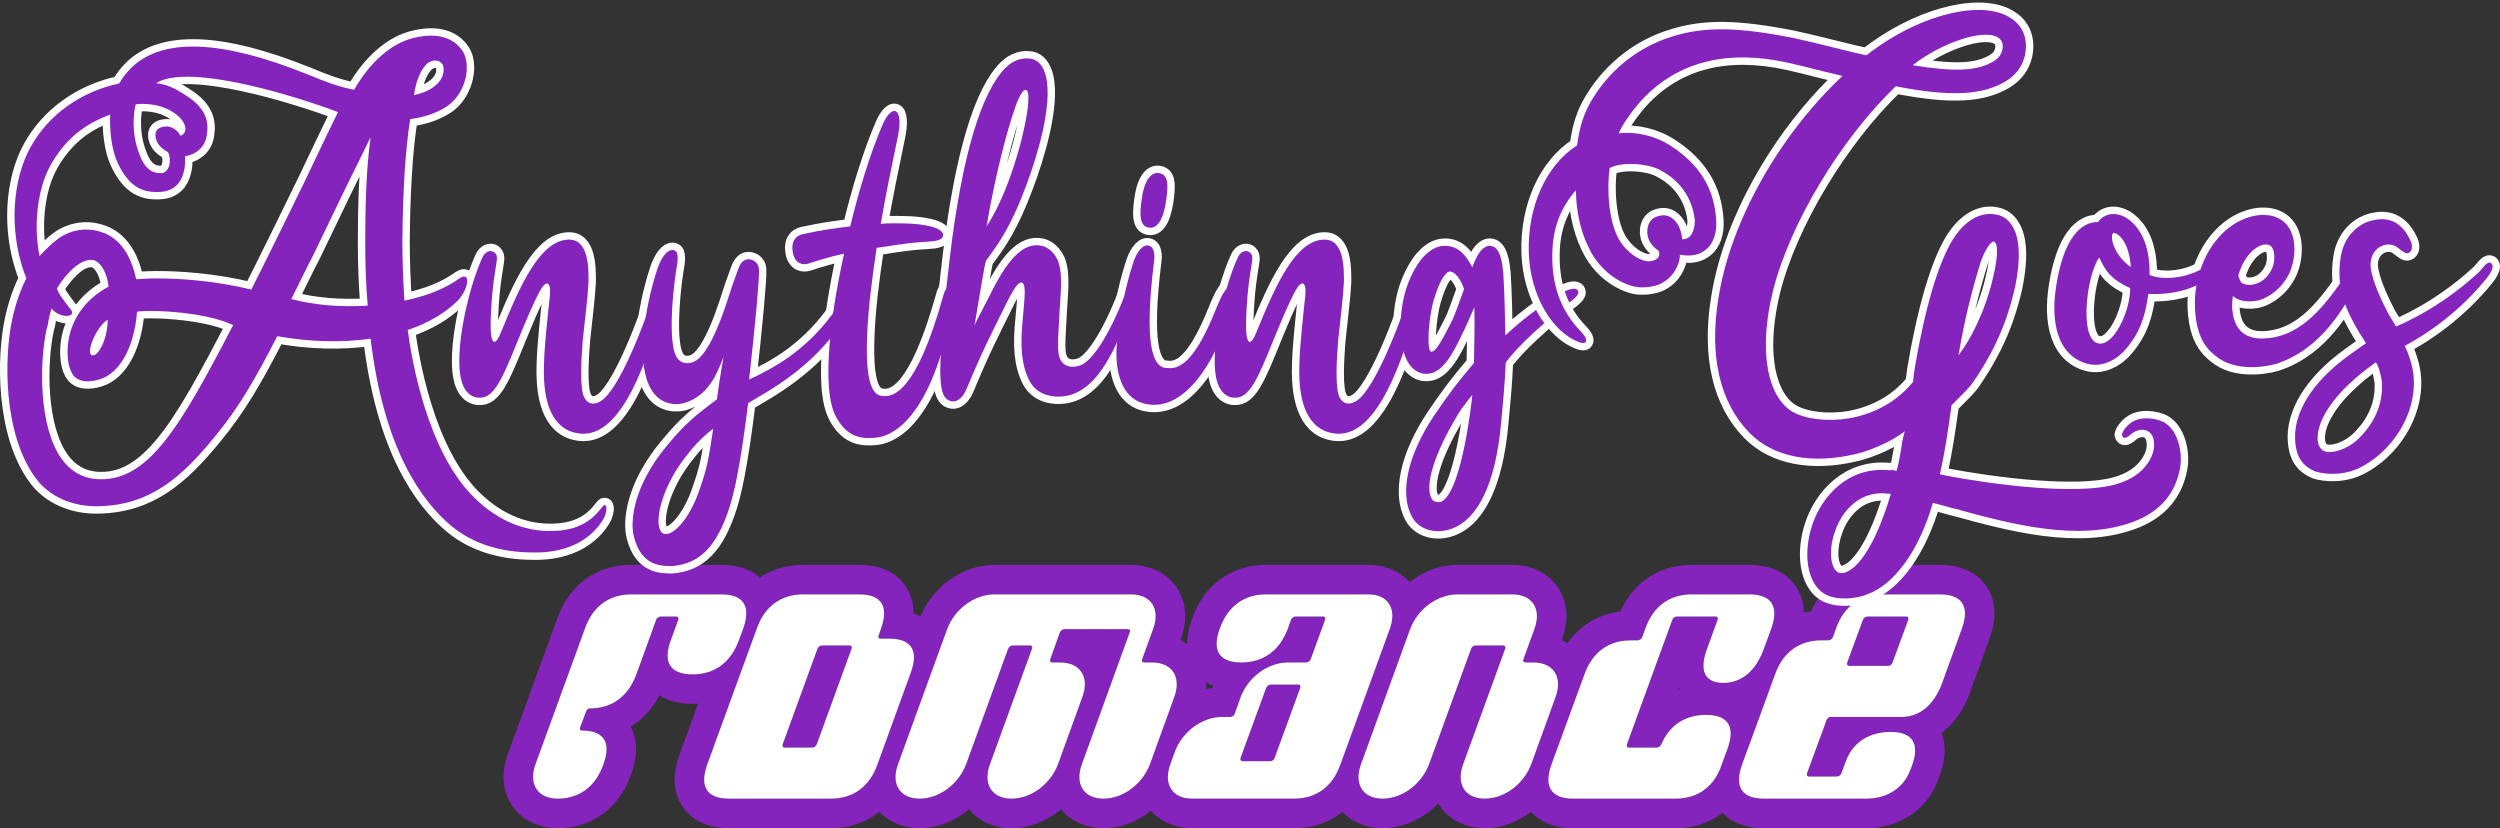
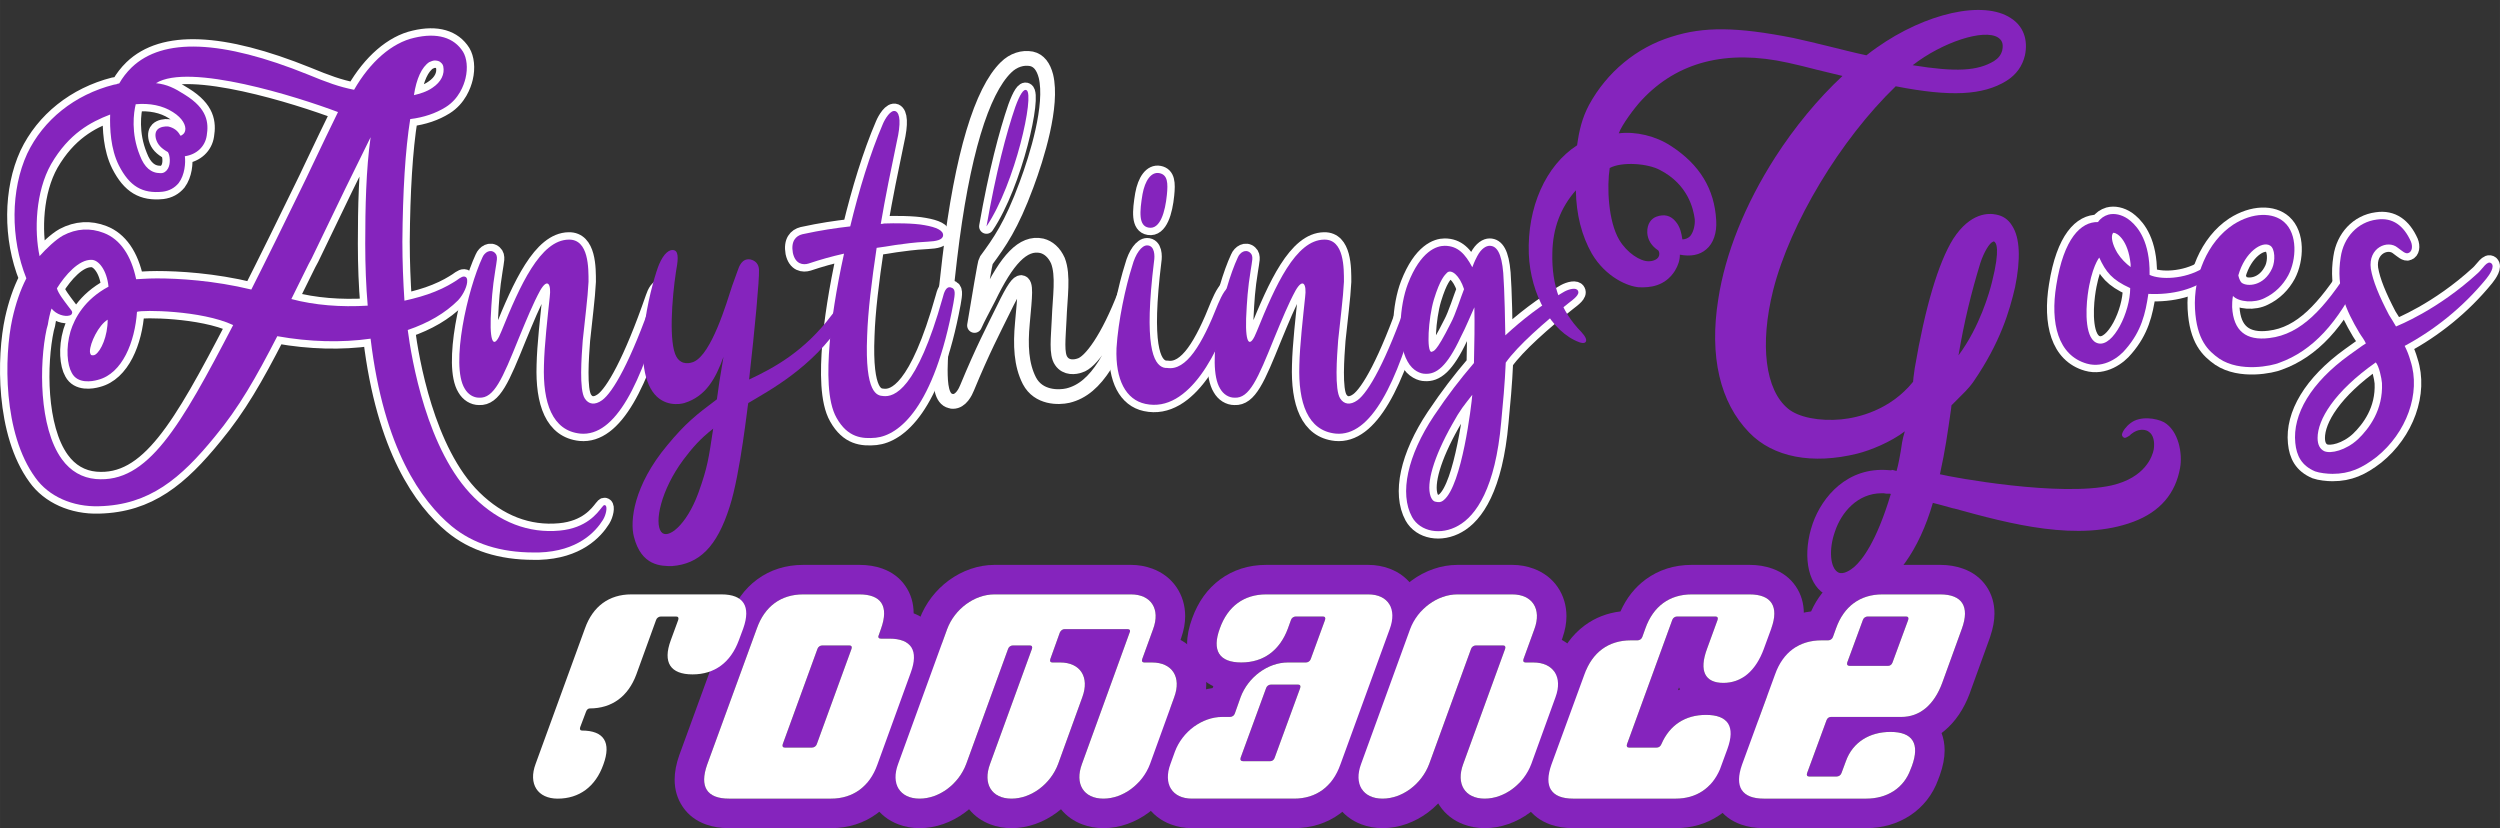
<svg xmlns="http://www.w3.org/2000/svg" viewBox="0 0 7066.82 2340.96" style="shape-rendering:geometricPrecision; text-rendering:geometricPrecision; image-rendering:optimizeQuality; fill-rule:evenodd; clip-rule:evenodd" version="1.1" height="2.339in" width="7.061in" xml:space="preserve">
  <rect x="0" y="0" width="7066.82" height="2340.96" fill="#333333" stroke="none" />
  <defs>
    <style type="text/css">
   
    .str0 {stroke:white;stroke-width:41.7;stroke-linejoin:round;stroke-miterlimit:2.613}
    .fil2 {fill:none;fill-rule:nonzero}
    .fil0 {fill:#8524BD}
    .fil3 {fill:#8524BD;fill-rule:nonzero}
    .fil1 {fill:white;fill-rule:nonzero}
   
  </style>
  </defs>
  <g id="Layer_x0020_1">
    <g id="_2225782764240">
      <g>
-         <path d="M1576.51 2257.56c60.63,0 106.81,-33.68 128.95,-96.23 23.09,-62.55 1.93,-96.23 -60.63,-96.23 -4.81,0 -6.73,-3.85 -4.81,-9.62l16.36 -43.3c1.93,-5.77 5.77,-9.62 10.59,-9.62 62.55,0 108.74,-33.68 131.83,-96.23l55.81 -153.96c1.92,-5.78 7.7,-9.63 13.47,-9.63l43.3 0c5.77,0 7.7,3.85 5.77,9.63l-21.17 57.74c-23.09,62.55 -0.96,96.23 61.59,96.23 62.55,0 107.78,-33.68 130.87,-96.23l12.51 -33.68c22.13,-62.55 0.96,-96.23 -61.59,-96.23l-255.01 0c-62.55,0 -108.74,33.68 -130.87,96.23l-139.53 382.99c-21.17,56.78 5.77,98.15 62.55,98.15zm129.04 41.92c-36.61,27.32 -80.29,41.49 -129.04,41.49 -21.46,0 -41.82,-3.76 -60.6,-10.76 -29.06,-10.83 -52.15,-28.9 -68.27,-52.78 -15.85,-23.46 -24.27,-51.14 -24.27,-81.59 0,-19.07 3.64,-39.66 11.23,-61.26 0.37,-1.17 0.76,-2.34 1.18,-3.51l138.3 -379.61c0.29,-0.91 0.59,-1.82 0.91,-2.73 16.75,-47.34 43.78,-84.65 79.5,-110.92 36.74,-27.01 80.57,-41.02 129.89,-41.02l255.01 0c23.75,0 45.26,3.45 64.43,10.23 28.02,9.92 49.97,26.45 65.72,49.35 15.54,22.61 23.36,48.56 23.36,77.62 0,21.38 -4.45,44.82 -13.4,70.12l-0.17 -0.06c-0.16,0.45 -0.32,0.91 -0.49,1.36l-10.53 28.35c-0.5,1.67 -1.04,3.34 -1.65,5 -17.34,46.98 -44.27,84.02 -79.79,110.13 -36.57,26.89 -80.01,40.83 -129.27,40.83 -24.69,0 -46.94,-3.69 -66.58,-10.93 -9.88,-3.64 -18.99,-8.12 -27.33,-13.4 -16.81,32.69 -39.39,59.38 -67.1,79.61 -4.53,3.31 -9.16,6.41 -13.89,9.33 10.16,19.17 15.28,40.45 15.28,63.71 0,22.01 -4.75,46.07 -14.3,71.96l-0.02 -0.01c-16.73,46.78 -43.4,83.61 -78.08,109.49z" class="fil0" />
-       </g>
+         </g>
      <g>
        <path d="M2060.54 2257.56l288.69 0c61.59,0 108.74,-33.68 130.87,-96.23l94.3 -259.82c23.09,-62.55 1.92,-96.23 -60.63,-96.23l-24.06 0c-5.77,0 -8.66,-3.85 -5.77,-9.63l6.73 -19.24c22.13,-62.55 0.96,-96.23 -61.59,-96.23l-158.78 0c-62.55,0 -108.74,33.68 -130.87,96.23l-140.49 384.92c-22.13,62.55 -0.97,96.23 61.59,96.23zm152.04 -153.97l98.15 -269.44c1.93,-5.77 7.7,-9.62 13.47,-9.62l76.99 0c5.77,0 7.7,3.85 5.77,9.62l-98.15 269.44c-1.93,5.77 -7.7,9.62 -13.47,9.62l-76.99 0c-5.77,0 -7.7,-3.85 -5.77,-9.62zm136.65 237.37l-288.69 0c-23.76,0 -45.27,-3.45 -64.44,-10.23 -28.02,-9.92 -49.97,-26.44 -65.72,-49.35 -15.54,-22.6 -23.36,-48.55 -23.36,-77.62 0,-21.4 4.45,-44.83 13.4,-70.12l0.09 0.03c0.08,-0.23 0.15,-0.45 0.24,-0.68l139.27 -381.58c0.28,-0.9 0.58,-1.8 0.89,-2.69 16.75,-47.34 43.78,-84.65 79.5,-110.92 36.74,-27.01 80.57,-41.02 129.89,-41.02l158.78 0c23.75,0 45.26,3.45 64.43,10.23 28.02,9.92 49.97,26.45 65.72,49.35 15.49,22.54 23.31,48.4 23.36,77.36 25.99,10.12 46.55,26.33 61.56,48.42 15.11,22.27 22.74,47.69 22.74,76.08 0,22.01 -4.75,46.07 -14.3,71.96l-0.11 -0.04 -92.94 256.06c-0.3,0.94 -0.6,1.88 -0.93,2.82 -16.73,47.28 -43.98,84.53 -79.61,110.73 -36.9,27.13 -80.9,41.21 -129.79,41.21z" class="fil0" id="_1" />
      </g>
      <g>
        <path d="M2599.43 2257.56c55.81,0 110.66,-41.38 131.83,-98.15l118.36 -325.26c1.93,-5.77 7.7,-9.62 13.47,-9.62l48.12 0c5.78,0 7.7,3.85 5.78,9.62l-118.36 325.26c-21.17,56.78 4.81,98.15 60.62,98.15 55.81,0 110.67,-41.38 131.83,-98.15l68.32 -188.61c21.17,-56.78 -5.78,-98.15 -62.55,-98.15l-22.13 0c-5.78,0 -7.7,-3.85 -5.78,-9.62l26.94 -75.06c2.89,-5.78 7.7,-9.63 13.47,-9.63l178.03 0c5.77,0 8.66,3.85 5.77,9.63l-134.72 371.44c-21.17,56.78 4.81,98.15 60.62,98.15 55.81,0 110.66,-41.38 131.83,-98.15l68.32 -188.61c21.17,-56.78 -5.78,-98.15 -62.55,-98.15l-22.13 0c-5.77,0 -7.7,-3.85 -5.77,-9.62l30.79 -84.69c21.17,-56.77 -5.77,-98.15 -62.55,-98.15l-385.88 0c-56.78,0 -112.59,41.38 -133.76,98.15l-138.57 381.07c-21.17,56.78 4.81,98.15 60.63,98.15zm128.2 39.17c-37.29,27.77 -82.19,44.23 -128.2,44.23 -21.06,0 -41.07,-3.69 -59.55,-10.59 -28.81,-10.74 -51.72,-28.84 -67.75,-52.87 -15.73,-23.55 -24.06,-51.04 -24.06,-81.02 0,-19.25 3.68,-40.09 11.38,-61.96 0.37,-1.16 0.75,-2.31 1.17,-3.46l138.57 -381.07 0.08 0.03c0.08,-0.23 0.16,-0.46 0.24,-0.69 16.44,-44.09 46.07,-81.97 82.38,-108.62 37.6,-27.59 82.89,-43.94 129.25,-43.94l385.88 0c21.45,0 41.82,3.76 60.6,10.76 29.06,10.84 52.15,28.91 68.27,52.78 15.85,23.47 24.27,51.14 24.27,81.59 0,19.07 -3.64,39.67 -11.23,61.26 -0.37,1.17 -0.76,2.34 -1.18,3.5l-0.81 2.23c19.96,10.82 36.31,25.66 48.61,43.87 15.85,23.46 24.27,51.13 24.27,81.6 0,19.07 -3.63,39.66 -11.23,61.26 -0.37,1.17 -0.76,2.34 -1.18,3.5l-68.32 188.61 -0.08 -0.03c-0.08,0.23 -0.16,0.46 -0.24,0.69 -16.34,43.83 -45.62,81.62 -81.5,108.33 -37.29,27.77 -82.19,44.23 -128.2,44.23 -21.06,0 -41.07,-3.69 -59.55,-10.59 -24.67,-9.2 -45.02,-23.8 -60.42,-42.9 -3.79,3.22 -7.68,6.3 -11.64,9.26 -37.29,27.77 -82.19,44.23 -128.2,44.23 -21.06,0 -41.07,-3.69 -59.55,-10.59 -24.67,-9.2 -45.02,-23.8 -60.42,-42.9 -3.79,3.22 -7.68,6.3 -11.64,9.25z" class="fil0" id="_2" />
      </g>
      <g>
        <path d="M3788.82 2161.33l139.53 -382.99c21.17,-56.77 -3.85,-98.15 -60.62,-98.15l-288.69 0c-62.55,0 -108.74,33.68 -130.87,96.23 -23.09,62.55 -1.92,96.23 60.63,96.23 62.55,0 108.74,-33.68 131.83,-96.23l8.66 -24.06c1.92,-5.78 7.7,-9.63 13.47,-9.63l76.99 0c5.77,0 7.7,3.85 5.77,9.63l-40.42 110.66c-1.93,5.77 -7.7,9.62 -13.47,9.62l-51 0c-56.78,0 -112.59,41.38 -133.76,98.15l-16.36 46.19c-1.92,5.78 -7.7,9.63 -13.47,9.63l-22.13 0c-56.78,0 -112.59,41.38 -133.76,98.15l-12.51 34.64c-21.17,56.78 4.81,98.15 60.63,98.15l288.69 0c62.55,0 108.74,-33.68 130.87,-96.23zm-281.95 -19.24l72.17 -197.27c1.93,-5.77 7.7,-9.62 13.47,-9.62l76.99 0c5.77,0 7.7,3.85 5.77,9.62l-72.17 197.27c-1.93,5.77 -6.74,9.62 -12.51,9.62l-76.99 0c-5.77,0 -8.66,-3.85 -6.73,-9.62zm499.67 -335.41l-138.3 379.61c-0.29,0.91 -0.59,1.82 -0.91,2.73 -16.75,47.34 -43.78,84.65 -79.5,110.92 -36.74,27.01 -80.57,41.02 -129.89,41.02l-288.69 0c-21.06,0 -41.07,-3.69 -59.55,-10.59 -28.81,-10.74 -51.72,-28.84 -67.75,-52.87 -15.73,-23.55 -24.06,-51.04 -24.06,-81.02 0,-20.45 4.16,-42.71 12.88,-66.08l0.02 0.01 11.56 -32.01c0.3,-0.88 0.6,-1.77 0.93,-2.64 16.44,-44.09 46.06,-81.97 82.38,-108.62 30.17,-22.14 65.32,-37.05 101.99,-42.07l0.7 -1.97 0.17 0.06c0.16,-0.45 0.32,-0.91 0.49,-1.36 0.25,-0.67 0.5,-1.34 0.76,-2.02 -21.24,-10.18 -38.39,-24.89 -51.36,-44 -15.12,-22.25 -22.74,-47.68 -22.74,-76.08 0,-22.01 4.74,-46.06 14.3,-71.96l0.02 0.01c16.78,-46.88 43.67,-83.86 79.16,-109.95 36.74,-27.01 80.57,-41.02 129.89,-41.02l288.69 0c21.32,0 41.49,3.71 60.07,10.64 28.96,10.8 51.84,28.95 67.85,53.02 15.45,23.25 23.57,50.49 23.57,80.32 0,19.4 -3.75,40.42 -11.51,62.46 -0.36,1.15 -0.74,2.31 -1.16,3.45z" class="fil0" id="_3" />
      </g>
      <g>
        <path d="M3908.14 2257.56c55.81,0 110.66,-41.38 131.83,-98.15l118.36 -325.26c1.93,-5.77 7.7,-9.62 13.47,-9.62l76.99 0c5.77,0 7.7,3.85 5.77,9.62l-118.36 325.26c-21.17,56.78 4.81,98.15 60.63,98.15 55.81,0 110.66,-41.38 131.83,-98.15l68.32 -188.61c21.17,-56.78 -5.77,-98.15 -62.55,-98.15l-22.13 0c-5.77,0 -7.7,-3.85 -5.77,-9.62l30.79 -84.69c21.17,-56.77 -5.77,-98.15 -62.55,-98.15l-154.93 0c-56.78,0 -112.59,41.38 -133.76,98.15l-138.57 381.07c-21.17,56.78 4.81,98.15 60.63,98.15zm128.2 39.17c-37.29,27.77 -82.19,44.23 -128.2,44.23 -21.06,0 -41.07,-3.69 -59.55,-10.59 -28.81,-10.74 -51.71,-28.84 -67.75,-52.87 -15.73,-23.55 -24.06,-51.04 -24.06,-81.02 0,-19.25 3.68,-40.09 11.38,-61.96 0.37,-1.16 0.75,-2.31 1.17,-3.46l138.57 -381.07 0.08 0.03c0.08,-0.23 0.16,-0.46 0.24,-0.69 16.44,-44.09 46.07,-81.97 82.38,-108.62 37.6,-27.59 82.89,-43.94 129.25,-43.94l154.93 0c21.46,0 41.82,3.76 60.6,10.76 29.06,10.84 52.15,28.91 68.27,52.78 15.85,23.47 24.27,51.14 24.27,81.59 0,19.07 -3.64,39.67 -11.23,61.26 -0.37,1.17 -0.76,2.34 -1.18,3.5l-0.81 2.23c19.96,10.82 36.31,25.66 48.61,43.87 15.85,23.46 24.27,51.14 24.27,81.59 0,19.07 -3.64,39.67 -11.23,61.26 -0.37,1.17 -0.76,2.34 -1.18,3.5l-68.32 188.61 -0.08 -0.03c-0.08,0.23 -0.16,0.46 -0.24,0.69 -16.34,43.83 -45.62,81.62 -81.5,108.33 -37.29,27.77 -82.19,44.23 -128.2,44.23 -21.06,0 -41.07,-3.69 -59.55,-10.59 -28.81,-10.74 -51.71,-28.84 -67.75,-52.87 -1.41,-2.11 -2.76,-4.25 -4.05,-6.43 -9.07,9.39 -18.83,17.97 -29.13,25.65z" class="fil0" id="_4" />
      </g>
      <g>
        <path d="M5085.27 1805.08l-21.17 57.74c-16.7,45.23 -40.75,81.17 -71.37,106.9l-0.16 -0.19c-12.76,10.7 -26.32,19.51 -40.64,26.37 0.26,0.38 0.53,0.76 0.79,1.15 15.1,22.1 22.72,47.58 22.72,76.31 0,20.43 -4.2,42.96 -12.68,67.47 -0.49,1.64 -1.02,3.27 -1.62,4.91l-21.17 57.74 -0.07 -0.02c-0.48,1.32 -1,2.63 -1.56,3.93 -18.14,42.32 -45.34,75.35 -80.02,98.29 -35.15,23.26 -76.23,35.29 -121.65,35.29l-289.65 0c-23.76,0 -45.26,-3.45 -64.44,-10.23 -28.02,-9.91 -49.97,-26.44 -65.72,-49.35 -15.54,-22.6 -23.36,-48.55 -23.36,-77.62 0,-21.4 4.45,-44.83 13.4,-70.12l0.09 0.03c0.08,-0.23 0.15,-0.45 0.24,-0.68l92.14 -251.73c0.28,-0.87 0.57,-1.75 0.87,-2.63 16.75,-47.35 43.78,-84.65 79.5,-110.92 29.36,-21.59 63.25,-34.87 100.85,-39.34 16.83,-37.79 40.96,-68.19 71.4,-90.58 36.74,-27.01 80.57,-41.02 129.89,-41.02l163.59 0c23.48,0 45.1,3.61 64.69,10.65 28.24,10.15 50.2,26.81 65.76,49.58 15.34,22.45 23.05,48.35 23.05,77.38 0,19.25 -3.8,40.45 -11.43,63.39 -0.65,2.44 -1.41,4.88 -2.3,7.3zm-99.36 29.07l21.17 -57.74c22.13,-61.59 0.97,-96.23 -61.58,-96.23l-163.59 0c-62.55,0 -108.74,33.68 -130.87,96.23l-8.66 24.06c-1.93,5.78 -7.7,9.63 -13.47,9.63l-19.25 0c-62.55,0 -108.74,33.68 -130.87,96.23l-93.34 255.01c-22.13,62.55 -0.97,96.23 61.59,96.23l289.65 0c57.74,0 102,-28.87 125.1,-82.76l21.17 -57.74c23.1,-63.51 1.93,-96.23 -60.62,-96.23 -58.7,0 -102.97,28.87 -126.06,82.76 -2.89,6.74 -7.7,9.62 -13.47,9.62l-77.95 0c-5.77,0 -7.7,-3.85 -5.77,-9.62l127.99 -351.23c1.92,-5.78 7.7,-9.63 13.47,-9.63l108.74 0c5.77,0 7.7,3.85 5.77,9.63l-29.83 81.79c-23.09,62.55 -5.77,96.23 46.19,96.23 51.96,0 91.42,-33.68 114.51,-96.23zm-242.73 116.88c1.95,-0.72 3.92,-1.41 5.91,-2.07 -1.08,-1.88 -2.1,-3.78 -3.08,-5.7l-2.83 7.77z" class="fil0" id="_5" />
      </g>
      <g>
        <path d="M4985.91 2257.56l289.65 0c57.74,0 105.85,-28.87 125.1,-82.76l3.85 -9.62c23.1,-63.51 1.93,-96.23 -60.62,-96.23 -58.7,0 -106.82,28.87 -126.06,82.76l-12.51 33.68c-1.92,5.77 -7.7,9.62 -13.47,9.62l-77.94 0c-5.78,0 -7.7,-3.85 -5.78,-9.62l54.85 -149.16c1.92,-5.77 6.73,-9.62 12.51,-9.62l199.19 0c51.96,0 92.38,-33.68 115.47,-96.23l55.81 -153.97c22.13,-61.59 0.97,-96.23 -61.58,-96.23l-163.59 0c-62.55,0 -108.74,33.68 -130.87,96.23l-8.66 24.06c-1.93,5.78 -7.7,9.63 -13.47,9.63l-19.25 0c-62.55,0 -108.74,33.68 -130.87,96.23l-93.34 255.01c-22.13,62.55 -0.97,96.23 61.59,96.23zm235.76 -384.92l44.27 -120.29c1.92,-5.78 7.7,-9.63 13.47,-9.63l108.74 0c5.77,0 7.7,3.85 5.77,9.63l-44.27 120.29c-1.92,5.77 -6.74,9.62 -12.51,9.62l-108.74 0c-5.78,0 -8.66,-3.85 -6.74,-9.62zm53.89 468.32l-289.65 0c-23.76,0 -45.26,-3.45 -64.44,-10.23 -28.02,-9.91 -49.97,-26.44 -65.72,-49.35 -15.54,-22.6 -23.36,-48.55 -23.36,-77.62 0,-21.4 4.45,-44.83 13.4,-70.12l0.09 0.03c0.08,-0.23 0.15,-0.45 0.24,-0.68l92.14 -251.73c0.28,-0.87 0.57,-1.75 0.87,-2.63 16.75,-47.35 43.78,-84.65 79.5,-110.92 29.36,-21.59 63.25,-34.87 100.85,-39.34 16.83,-37.79 40.96,-68.19 71.4,-90.58 36.74,-27.01 80.57,-41.02 129.89,-41.02l163.59 0c23.48,0 45.1,3.61 64.69,10.65 28.24,10.15 50.2,26.81 65.76,49.58 15.34,22.45 23.05,48.35 23.05,77.38 0,19.84 -4.03,41.73 -12.14,65.48 -0.48,1.63 -1.01,3.26 -1.6,4.88l-54.35 149.93c-0.45,1.46 -0.93,2.91 -1.46,4.36 -16.62,45.02 -41.01,80.93 -72,106.76 -2.62,2.19 -5.28,4.29 -7.98,6.32 5.74,15.2 8.63,31.65 8.63,49.34 0,21.23 -4.54,44.71 -13.69,70.35 -0.49,1.44 -1.02,2.88 -1.59,4.31l-1.78 4.46c-0.24,0.74 -0.49,1.49 -0.76,2.23 -15.73,44.05 -43.54,78.39 -79.5,102.18 -35.82,23.7 -78.53,35.97 -124.12,35.97z" class="fil0" id="_6" />
      </g>
      <path d="M1576.51 2257.56c60.63,0 106.81,-33.68 128.95,-96.23 23.09,-62.55 1.93,-96.23 -60.63,-96.23 -4.81,0 -6.73,-3.85 -4.81,-9.62l16.36 -43.3c1.93,-5.77 5.77,-9.62 10.59,-9.62 62.55,0 108.74,-33.68 131.83,-96.23l55.81 -153.96c1.92,-5.78 7.7,-9.63 13.47,-9.63l43.3 0c5.77,0 7.7,3.85 5.77,9.63l-21.17 57.74c-23.09,62.55 -0.96,96.23 61.59,96.23 62.55,0 107.78,-33.68 130.87,-96.23l12.51 -33.68c22.13,-62.55 0.96,-96.23 -61.59,-96.23l-255.01 0c-62.55,0 -108.74,33.68 -130.87,96.23l-139.53 382.99c-21.17,56.78 5.77,98.15 62.55,98.15z" class="fil1" id="_7" />
      <path d="M2060.54 2257.56l288.69 0c61.59,0 108.74,-33.68 130.87,-96.23l94.3 -259.82c23.09,-62.55 1.92,-96.23 -60.63,-96.23l-24.06 0c-5.77,0 -8.66,-3.85 -5.77,-9.63l6.73 -19.24c22.13,-62.55 0.96,-96.23 -61.59,-96.23l-158.78 0c-62.55,0 -108.74,33.68 -130.87,96.23l-140.49 384.92c-22.13,62.55 -0.97,96.23 61.59,96.23zm152.04 -153.97l98.15 -269.44c1.93,-5.77 7.7,-9.62 13.47,-9.62l76.99 0c5.77,0 7.7,3.85 5.77,9.62l-98.15 269.44c-1.93,5.77 -7.7,9.62 -13.47,9.62l-76.99 0c-5.77,0 -7.7,-3.85 -5.77,-9.62z" class="fil1" id="_8" />
      <path d="M2599.43 2257.56c55.81,0 110.66,-41.38 131.83,-98.15l118.36 -325.26c1.93,-5.77 7.7,-9.62 13.47,-9.62l48.12 0c5.78,0 7.7,3.85 5.78,9.62l-118.36 325.26c-21.17,56.78 4.81,98.15 60.62,98.15 55.81,0 110.67,-41.38 131.83,-98.15l68.32 -188.61c21.17,-56.78 -5.78,-98.15 -62.55,-98.15l-22.13 0c-5.78,0 -7.7,-3.85 -5.78,-9.62l26.94 -75.06c2.89,-5.78 7.7,-9.63 13.47,-9.63l178.03 0c5.77,0 8.66,3.85 5.77,9.63l-134.72 371.44c-21.17,56.78 4.81,98.15 60.62,98.15 55.81,0 110.66,-41.38 131.83,-98.15l68.32 -188.61c21.17,-56.78 -5.78,-98.15 -62.55,-98.15l-22.13 0c-5.77,0 -7.7,-3.85 -5.77,-9.62l30.79 -84.69c21.17,-56.77 -5.77,-98.15 -62.55,-98.15l-385.88 0c-56.78,0 -112.59,41.38 -133.76,98.15l-138.57 381.07c-21.17,56.78 4.81,98.15 60.63,98.15z" class="fil1" id="_9" />
      <path d="M3788.82 2161.33l139.53 -382.99c21.17,-56.77 -3.85,-98.15 -60.62,-98.15l-288.69 0c-62.55,0 -108.74,33.68 -130.87,96.23 -23.09,62.55 -1.92,96.23 60.63,96.23 62.55,0 108.74,-33.68 131.83,-96.23l8.66 -24.06c1.92,-5.78 7.7,-9.63 13.47,-9.63l76.99 0c5.77,0 7.7,3.85 5.77,9.63l-40.42 110.66c-1.93,5.77 -7.7,9.62 -13.47,9.62l-51 0c-56.78,0 -112.59,41.38 -133.76,98.15l-16.36 46.19c-1.92,5.78 -7.7,9.63 -13.47,9.63l-22.13 0c-56.78,0 -112.59,41.38 -133.76,98.15l-12.51 34.64c-21.17,56.78 4.81,98.15 60.63,98.15l288.69 0c62.55,0 108.74,-33.68 130.87,-96.23zm-281.95 -19.24l72.17 -197.27c1.93,-5.77 7.7,-9.62 13.47,-9.62l76.99 0c5.77,0 7.7,3.85 5.77,9.62l-72.17 197.27c-1.93,5.77 -6.74,9.62 -12.51,9.62l-76.99 0c-5.77,0 -8.66,-3.85 -6.73,-9.62z" class="fil1" id="_10" />
      <path d="M3908.14 2257.56c55.81,0 110.66,-41.38 131.83,-98.15l118.36 -325.26c1.93,-5.77 7.7,-9.62 13.47,-9.62l76.99 0c5.77,0 7.7,3.85 5.77,9.62l-118.36 325.26c-21.17,56.78 4.81,98.15 60.63,98.15 55.81,0 110.66,-41.38 131.83,-98.15l68.32 -188.61c21.17,-56.78 -5.77,-98.15 -62.55,-98.15l-22.13 0c-5.77,0 -7.7,-3.85 -5.77,-9.62l30.79 -84.69c21.17,-56.77 -5.77,-98.15 -62.55,-98.15l-154.93 0c-56.78,0 -112.59,41.38 -133.76,98.15l-138.57 381.07c-21.17,56.78 4.81,98.15 60.63,98.15z" class="fil1" id="_11" />
      <path d="M4985.91 1834.15l21.17 -57.74c22.13,-61.59 0.97,-96.23 -61.58,-96.23l-163.59 0c-62.55,0 -108.74,33.68 -130.87,96.23l-8.66 24.06c-1.93,5.78 -7.7,9.63 -13.47,9.63l-19.25 0c-62.55,0 -108.74,33.68 -130.87,96.23l-93.34 255.01c-22.13,62.55 -0.97,96.23 61.59,96.23l289.65 0c57.74,0 102,-28.87 125.1,-82.76l21.17 -57.74c23.1,-63.51 1.93,-96.23 -60.62,-96.23 -58.7,0 -102.97,28.87 -126.06,82.76 -2.89,6.74 -7.7,9.62 -13.47,9.62l-77.95 0c-5.77,0 -7.7,-3.85 -5.77,-9.62l127.99 -351.23c1.92,-5.78 7.7,-9.63 13.47,-9.63l108.74 0c5.77,0 7.7,3.85 5.77,9.63l-29.83 81.79c-23.09,62.55 -5.77,96.23 46.19,96.23 51.96,0 91.42,-33.68 114.51,-96.23z" class="fil1" id="_12" />
      <path d="M4985.91 2257.56l289.65 0c57.74,0 105.85,-28.87 125.1,-82.76l3.85 -9.62c23.1,-63.51 1.93,-96.23 -60.62,-96.23 -58.7,0 -106.82,28.87 -126.06,82.76l-12.51 33.68c-1.92,5.77 -7.7,9.62 -13.47,9.62l-77.94 0c-5.78,0 -7.7,-3.85 -5.78,-9.62l54.85 -149.16c1.92,-5.77 6.73,-9.62 12.51,-9.62l199.19 0c51.96,0 92.38,-33.68 115.47,-96.23l55.81 -153.97c22.13,-61.59 0.97,-96.23 -61.58,-96.23l-163.59 0c-62.55,0 -108.74,33.68 -130.87,96.23l-8.66 24.06c-1.93,5.78 -7.7,9.63 -13.47,9.63l-19.25 0c-62.55,0 -108.74,33.68 -130.87,96.23l-93.34 255.01c-22.13,62.55 -0.97,96.23 61.59,96.23zm235.76 -384.92l44.27 -120.29c1.92,-5.78 7.7,-9.63 13.47,-9.63l108.74 0c5.77,0 7.7,3.85 5.77,9.63l-44.27 120.29c-1.92,5.77 -6.74,9.62 -12.51,9.62l-108.74 0c-5.78,0 -8.66,-3.85 -6.74,-9.62z" class="fil1" id="_13" />
      <g>
        <g>
          <path d="M1700.93 1434.54c-12.83,16.34 -43.17,58.34 -119.01,65.34 -87.51,8.17 -170.35,-23.33 -241.52,-93.34 -134.18,-131.84 -177.35,-393.59 -187.85,-473.7 58.34,-19.84 106.18,-47.84 142.34,-84.01 16.34,-17.5 26.84,-43.17 25.67,-56 0,-4.67 -1.17,-7 -3.5,-9.33 -7,-4.67 -14,0 -26.84,9.33 -12.83,8.17 -31.5,19.84 -60.67,31.5 -25.67,10.5 -54.84,18.67 -86.34,25.67 -3.5,-53.67 -5.83,-109.67 -5.83,-166.84 1.17,-142.34 8.17,-259.02 22.17,-346.53 38.5,-4.67 72.34,-16.33 100.34,-33.84 37.34,-23.33 51.34,-61.84 56,-81.67 7,-29.17 3.5,-57.17 -7,-74.67 -25.67,-40.84 -73.51,-54.84 -137.68,-39.67 -63.01,14 -124.84,67.67 -170.35,147.01 -42,-8.17 -77.01,-21 -130.68,-43.17 -242.69,-98.01 -409.53,-105.01 -498.21,-19.84 -14,13.61 -25.67,28.78 -35,45.11 -2.33,0 -5.84,1.17 -8.17,2.34 -2.33,0 -4.67,1.17 -7,1.17 -110.84,28.2 -199.52,99.37 -245.02,195.04 -46.67,101.51 -47.84,239.19 -2.34,352.36 -17.5,34.03 -30.33,72.53 -39.67,114.54 -23.33,106.18 -26.84,323.19 65.34,449.2 37.33,52.5 105.01,82.84 179.68,80.51 142.34,-3.5 231.02,-78.18 327.86,-197.18 67.67,-81.67 115.51,-165.68 176.18,-283.52 91.01,16.33 182.01,18.67 263.69,7 37.34,312.69 144.68,459.7 228.69,529.71 60.67,50.17 138.84,74.67 232.18,74.67l15.17 0c109.67,-3.5 159.85,-58.34 180.85,-92.18 9.33,-15.17 12.83,-37.33 7,-40.83 -2.33,-1.17 -4.67,-2.34 -9.33,4.67l-1.17 1.17zm-530.87 -1165.59c7,-46.67 22.17,-79.34 43.17,-93.34 5.83,-2.33 10.5,-4.67 16.33,-4.67 4.67,0 8.17,1.17 11.67,2.33 5.84,3.5 10.5,8.17 11.67,14 4.67,22.17 -5.84,44.34 -30.34,60.67 -16.34,11.67 -37.34,17.5 -52.5,21zm-785.23 520.38c-14,-67.67 -45.5,-113.18 -91.01,-130.68 -38.5,-15.17 -78.17,-12.84 -115.51,7 -21,11.67 -47.84,37.34 -66.5,58.34 -15.17,-71.17 -11.67,-182.01 32.67,-260.19 50.17,-86.34 112.01,-119.01 166.85,-140.01 -1.17,39.67 1.17,96.84 24.5,143.51 30.34,59.5 66.5,80.5 123.67,74.67 18.67,-2.34 33.84,-10.5 45.51,-24.5 17.5,-23.33 19.84,-57.17 17.5,-75.84 32.67,-4.67 57.17,-26.83 61.84,-58.34 5.84,-36.17 2.33,-75.84 -61.84,-115.51 -29.17,-18.67 -50.17,-29.17 -81.67,-32.67 93.34,-58.34 400.2,38.5 514.54,81.67 -18.67,37.33 -46.67,96.84 -74.67,155.18 -9.33,21 -19.84,40.84 -28,58.34 -26.83,56 -116.68,238.02 -142.34,288.19 -106.18,-25.67 -205.35,-31.5 -267.19,-31.5 -29.17,0 -50.17,2.33 -58.34,2.33zm130.68 -408.37c-2.34,2.33 -4.67,2.33 -5.84,2.33 -7,-14 -18.67,-22.17 -33.84,-25.67 -9.33,-1.17 -23.33,1.17 -30.34,8.17 -4.67,4.67 -8.17,12.83 -4.67,26.84 4.67,16.33 15.17,26.83 33.84,37.33 5.83,9.33 8.17,32.67 0,46.67 -4.67,8.16 -11.67,12.83 -19.84,12.83l-1.17 0c-26.84,0 -45.5,-16.34 -58.34,-50.17 -25.67,-63.01 -17.5,-121.34 -11.67,-144.68 39.67,-3.5 75.84,3.5 105.01,22.17 28,17.5 37.34,38.5 35,51.33 -1.17,7 -4.67,10.5 -8.16,12.84zm532.04 7c-12.83,91.01 -15.17,198.35 -15.17,301.02 0,61.84 2.33,120.18 7,175.02 -75.84,4.67 -150.51,-1.17 -215.85,-18.67l49.01 -99.17 8.17 -15.17c36.17,-74.67 67.67,-140.01 95.67,-198.35l71.17 -144.68zm-915.9 542.54l3.5 -12.83c2.33,-15.17 5.84,-31.5 10.5,-45.5 14,17.5 37.34,23.33 50.17,19.83 5.83,-1.17 8.17,-4.67 8.17,-9.33 0,-2.34 -2.34,-5.84 -11.67,-17.5 -10.5,-14 -28,-36.17 -31.5,-50.17 23.33,-37.33 61.84,-81.67 98.01,-80.5 19.84,0 43.17,29.17 47.84,75.84 -67.67,36.17 -95.67,88.67 -107.34,126.01 -14,47.64 -9.33,95.28 3.5,117.65 16.34,31.5 57.17,24.5 73.51,19.84 70.01,-17.5 105.01,-108.32 110.84,-192.32 14,-5.83 182.01,-4.67 271.85,37.34 -149.35,287.02 -241.52,448.04 -388.53,435.2 -38.5,-3.5 -71.17,-22.17 -95.67,-56.01 -65.34,-89.84 -64.17,-269.91 -43.17,-367.53zm172.68 -26.84c0,46.67 -18.67,88.29 -35,98.79 -3.5,2.33 -8.17,2.33 -11.67,1.17 -2.34,-2.33 -3.5,-7 -3.5,-10.5 0,-23.14 24.5,-74.28 50.17,-89.45z" class="fil2 str0" />
        </g>
        <g>
          <path d="M1873.62 811.49c-14,-4.67 -23.34,15.17 -28,29.17 -63.01,182.01 -113.18,268.35 -143.51,290.52 -21,15.17 -38.5,11.67 -49.01,-4.67 -16.34,-24.5 -9.33,-117.84 -5.84,-164.51 5.84,-58.34 14,-117.84 16.34,-165.68 0,-37.33 1.17,-120.18 -56,-119.01 -80.51,1.17 -137.68,129.51 -190.18,259.02 -18.67,47.84 -32.67,40.83 -30.34,-36.17 2.33,-50.17 4.67,-85.17 12.83,-135.35 3.5,-25.67 9.33,-40.83 -1.17,-50.17 -12.83,-11.67 -29.17,-1.17 -35,12.83 -42,89.84 -91.01,304.52 -50.17,371.03 9.33,16.33 24.5,25.67 40.84,25.67 42,2.33 65.34,-52.5 112.01,-168.01 22.17,-53.67 40.83,-99.17 60.67,-135.34 21,-36.17 31.5,-17.5 26.84,18.67 -5.84,56.01 -15.17,136.51 -16.34,192.52 -3.5,106.18 23.33,185.52 102.68,193.69 99.17,9.33 173.85,-141.18 235.69,-374.53 3.5,-14 11.67,-35.01 -2.33,-39.67z" class="fil2 str0" id="_1_0" />
        </g>
        <g>
-           <path d="M2397.49 853.49c-12.83,-7 -28,14 -46.67,37.33 -77.01,102.68 -163.35,149.35 -233.35,182.01 16.34,-144.68 29.17,-282.35 28,-310.36 -1.17,-24.5 -21,-28 -24.5,-29.17 -23.34,-3.5 -31.5,18.67 -36.17,32.67l-15.17 42c-16.34,50.17 -58.34,192.52 -108.51,214.68 -8.17,3.5 -33.84,11.67 -49.01,-14 -22.17,-38.5 -12.83,-165.68 -1.17,-241.52 4.67,-25.67 9.33,-54.84 -4.67,-59.51 -14,-4.67 -30.34,9.33 -43.17,39.67 -15.17,35 -82.84,266.02 -18.67,359.36 30.34,44.34 78.17,36.17 89.84,32.67 60.67,-18.67 88.67,-68.84 110.84,-130.68 -10.5,60.67 -14,85.17 -18.67,120.18 -59.51,44.34 -88.67,67.67 -140.01,129.51 -95.67,114.34 -106.18,214.68 -94.51,259.02 21,82.84 77.01,82.84 107.34,82.84 77.01,-5.84 127.18,-53.67 163.35,-168.01 30.34,-93.34 51.34,-292.86 52.5,-292.86 58.34,-35 180.85,-99.17 264.86,-227.52 8.17,-11.67 36.17,-49 17.5,-58.34zm-423.53 540.21c-33.84,92.18 -87.51,133.01 -105.01,109.67 -19.84,-25.67 -1.17,-117.84 63.01,-204.18 25.67,-33.84 46.67,-58.34 84.01,-87.51 -12.83,84.01 -15.17,107.34 -42,182.01z" class="fil2 str0" id="_2_1" />
-         </g>
+           </g>
        <g>
          <path d="M2688.01 812.65c-14,-4.67 -19.84,15.17 -23.33,29.17 -73.51,261.35 -137.68,281.19 -168.01,277.69 -16.34,-1.17 -52.5,-4.67 -45.5,-170.35 2.33,-70.01 12.83,-155.18 26.83,-248.52 16.34,-2.34 33.84,-4.67 53.67,-8.17 28,-3.5 46.67,-7 91.01,-9.33 23.33,-1.17 42,-4.67 43.17,-17.5 1.17,-14 -18.67,-23.33 -52.5,-29.17 -30.34,-5.84 -86.34,-5.84 -114.34,-4.67 -3.5,1.17 -7,1.17 -9.33,1.17 12.83,-75.84 29.17,-155.18 45.5,-233.35 11.67,-50.17 9.33,-79.34 -3.5,-85.17 -14,-5.83 -30.34,22.17 -36.17,36.17 -36.17,84.01 -67.67,187.85 -92.18,289.36 -40.84,4.67 -81.67,10.5 -135.34,22.17 -18.67,4.67 -32.67,19.84 -26.84,52.5 7,32.67 29.17,35 44.34,30.34 35,-11.67 64.17,-19.84 100.34,-28 -22.17,100.34 -36.17,193.68 -40.84,256.69 -5.84,74.67 -7,161.01 19.84,207.68 31.5,56.01 72.34,59.51 110.84,56.01 65.34,-7 164.51,-84.01 219.35,-380.37 4.67,-26.83 7,-40.84 -7,-44.34z" class="fil2 str0" id="_3_2" />
        </g>
        <g>
          <path d="M3247.07 643.47c32.67,5.84 46.67,-45.5 51.34,-92.17 3.5,-33.84 2.33,-57.17 -21,-61.84 -23.33,-4.67 -40.84,21 -47.84,59.5 -8.17,49.01 -11.67,89.84 17.5,94.51zm234.52 166.85c-14,-3.5 -28,24.5 -38.5,49 -45.51,115.51 -89.84,189.02 -143.51,180.85 -3.5,0 -7,0 -10.5,-1.17 -29.17,-9.33 -56,-63.01 -26.83,-301.02 2.33,-14 2.33,-44.34 -19.84,-44.34 -15.17,0 -32.67,23.33 -42,58.34 -18.67,58.34 -39.67,155.18 -44.34,232.19 -3.5,89.84 26.83,145.85 81.67,157.51 123.68,26.83 211.18,-152.85 247.36,-276.52 5.83,-21 12.83,-52.5 -3.5,-54.84z" class="fil2 str0" id="_4_3" />
        </g>
        <g>
          <path d="M4008.97 811.49c-14,-4.67 -23.34,15.17 -28,29.17 -63.01,182.01 -113.18,268.35 -143.51,290.52 -21,15.17 -38.5,11.67 -49.01,-4.67 -16.34,-24.5 -9.33,-117.84 -5.84,-164.51 5.84,-58.34 14,-117.84 16.34,-165.68 0,-37.33 1.17,-120.18 -56,-119.01 -80.51,1.17 -137.68,129.51 -190.18,259.02 -18.67,47.84 -32.67,40.83 -30.34,-36.17 2.33,-50.17 4.67,-85.17 12.83,-135.35 3.5,-25.67 9.33,-40.83 -1.17,-50.17 -12.83,-11.67 -29.17,-1.17 -35,12.83 -42,89.84 -91.01,304.52 -50.17,371.03 9.33,16.33 24.5,25.67 40.84,25.67 42,2.33 65.34,-52.5 112.01,-168.01 22.17,-53.67 40.83,-99.17 60.67,-135.34 21,-36.17 31.5,-17.5 26.84,18.67 -5.84,56.01 -15.17,136.51 -16.34,192.52 -3.5,106.18 23.33,185.52 102.68,193.69 99.17,9.33 173.85,-141.18 235.69,-374.53 3.5,-14 11.67,-35.01 -2.33,-39.67z" class="fil2 str0" id="_5_4" />
        </g>
        <g>
          <path d="M4460.5 821.99c-4.67,-10.5 -25.67,-4.67 -38.5,2.33 -64.17,36.17 -120.18,80.51 -166.84,123.68 0,-16.34 -2.34,-133.01 -5.84,-176.18 -4.67,-57.17 -18.67,-77.01 -38.5,-77.01 -9.33,0 -23.33,7 -35,29.17 -3.5,7 -7,12.83 -14,31.5 -19.84,-37.34 -40.84,-60.67 -78.18,-60.67 -22.17,0 -67.67,14 -103.84,107.34 -23.33,60.67 -31.5,165.68 -1.17,219.35 15.17,28 38.5,35.01 49,35.01 31.5,2.33 61.84,-18.67 101.51,-103.84 16.33,-31.5 24.5,-53.67 38.5,-84.01 1.17,45.5 0,106.18 -1.17,157.51 -40.84,47.84 -72.34,88.67 -113.17,149.35 -74.67,112.01 -98.01,219.35 -61.84,285.86 23.33,42 81.67,52.5 130.68,24.5 50.17,-28 105.01,-106.18 121.34,-292.86 4.67,-47.84 10.5,-110.84 12.84,-168.01 33.84,-47.84 109.67,-114.34 177.35,-168.01 15.17,-11.67 32.67,-24.5 26.84,-35zm-359.36 91.01c-44.34,88.68 -49,78.18 -54.84,81.67 -14,0 -9.33,-93.34 7,-148.18 17.5,-57.17 30.33,-68.84 37.33,-75.84 11.67,-10.5 35,7 47.84,46.67 -9.33,23.34 -24.5,72.34 -37.34,95.67zm-19.84 500.54c-9.33,8.17 -17.5,5.84 -23.33,4.67 -2.33,0 -9.33,-2.34 -14,-15.17 -12.83,-36.17 8.17,-109.67 60.67,-203.02 24.5,-44.34 32.67,-52.5 57.17,-84.01 -2.33,29.17 -29.17,255.52 -80.51,297.52z" class="fil2 str0" id="_6_5" />
        </g>
        <g>
          <path d="M3207.4 805.65c-11.67,-3.5 -19.84,7 -26.83,25.67 -47.84,124.84 -98.01,193.68 -128.34,201.85 -12.84,4.67 -38.5,8.16 -52.5,-12.84 -14,-19.83 -8.17,-64.17 -5.84,-116.68 2.33,-64.17 12.83,-124.84 -3.5,-166.84 -10.5,-23.33 -26.84,-37.34 -45.5,-42 -53.67,-11.67 -99.18,40.84 -150.51,147.01 -22.17,43.17 -28,52.5 -39.67,78.17 12.83,-74.67 29.17,-178.52 32.67,-183.18 38.5,-52.5 71.17,-98.01 114.34,-214.68 29.17,-78.17 74.67,-224.02 54.84,-306.86 -7,-26.83 -19.84,-44.34 -40.84,-49 -24.5,-4.67 -51.34,3.5 -72.34,24.5 -67.67,66.5 -123.67,243.85 -158.68,539.04 -11.67,93.34 -26.83,257.85 -26.83,315.03 0,43.17 3.5,82.84 29.17,88.67 2.33,1.17 4.67,1.17 7,1.17 22.17,0 35,-26.83 39.67,-38.5 44.34,-107.34 73.51,-162.18 102.67,-221.68 30.34,-63.01 42,-75.84 50.17,-75.84 15.17,1.17 10.5,36.17 3.5,114.34 -5.84,63.01 -3.5,117.84 19.83,163.35 25.67,49 82.84,47.84 108.51,42 84.01,-19.84 131.85,-119.01 187.85,-270.69 5.84,-12.83 12.83,-38.5 1.17,-42zm-337.19 -504.04c12.83,-35 23.33,-51.34 31.5,-46.67 23.33,11.67 -31.5,263.69 -113.18,385.03 26.84,-152.84 56,-263.69 81.67,-338.36z" class="fil2 str0" id="_7_6" />
        </g>
        <path d="M1700.93 1434.54c-12.83,16.34 -43.17,58.34 -119.01,65.34 -87.51,8.17 -170.35,-23.33 -241.52,-93.34 -134.18,-131.84 -177.35,-393.59 -187.85,-473.7 58.34,-19.84 106.18,-47.84 142.34,-84.01 16.34,-17.5 26.84,-43.17 25.67,-56 0,-4.67 -1.17,-7 -3.5,-9.33 -7,-4.67 -14,0 -26.84,9.33 -12.83,8.17 -31.5,19.84 -60.67,31.5 -25.67,10.5 -54.84,18.67 -86.34,25.67 -3.5,-53.67 -5.83,-109.67 -5.83,-166.84 1.17,-142.34 8.17,-259.02 22.17,-346.53 38.5,-4.67 72.34,-16.33 100.34,-33.84 37.34,-23.33 51.34,-61.84 56,-81.67 7,-29.17 3.5,-57.17 -7,-74.67 -25.67,-40.84 -73.51,-54.84 -137.68,-39.67 -63.01,14 -124.84,67.67 -170.35,147.01 -42,-8.17 -77.01,-21 -130.68,-43.17 -242.69,-98.01 -409.53,-105.01 -498.21,-19.84 -14,13.61 -25.67,28.78 -35,45.11 -2.33,0 -5.84,1.17 -8.17,2.34 -2.33,0 -4.67,1.17 -7,1.17 -110.84,28.2 -199.52,99.37 -245.02,195.04 -46.67,101.51 -47.84,239.19 -2.34,352.36 -17.5,34.03 -30.33,72.53 -39.67,114.54 -23.33,106.18 -26.84,323.19 65.34,449.2 37.33,52.5 105.01,82.84 179.68,80.51 142.34,-3.5 231.02,-78.18 327.86,-197.18 67.67,-81.67 115.51,-165.68 176.18,-283.52 91.01,16.33 182.01,18.67 263.69,7 37.34,312.69 144.68,459.7 228.69,529.71 60.67,50.17 138.84,74.67 232.18,74.67l15.17 0c109.67,-3.5 159.85,-58.34 180.85,-92.18 9.33,-15.17 12.83,-37.33 7,-40.83 -2.33,-1.17 -4.67,-2.34 -9.33,4.67l-1.17 1.17zm-530.87 -1165.59c7,-46.67 22.17,-79.34 43.17,-93.34 5.83,-2.33 10.5,-4.67 16.33,-4.67 4.67,0 8.17,1.17 11.67,2.33 5.84,3.5 10.5,8.17 11.67,14 4.67,22.17 -5.84,44.34 -30.34,60.67 -16.34,11.67 -37.34,17.5 -52.5,21zm-785.23 520.38c-14,-67.67 -45.5,-113.18 -91.01,-130.68 -38.5,-15.17 -78.17,-12.84 -115.51,7 -21,11.67 -47.84,37.34 -66.5,58.34 -15.17,-71.17 -11.67,-182.01 32.67,-260.19 50.17,-86.34 112.01,-119.01 166.85,-140.01 -1.17,39.67 1.17,96.84 24.5,143.51 30.34,59.5 66.5,80.5 123.67,74.67 18.67,-2.34 33.84,-10.5 45.51,-24.5 17.5,-23.33 19.84,-57.17 17.5,-75.84 32.67,-4.67 57.17,-26.83 61.84,-58.34 5.84,-36.17 2.33,-75.84 -61.84,-115.51 -29.17,-18.67 -50.17,-29.17 -81.67,-32.67 93.34,-58.34 400.2,38.5 514.54,81.67 -18.67,37.33 -46.67,96.84 -74.67,155.18 -9.33,21 -19.84,40.84 -28,58.34 -26.83,56 -116.68,238.02 -142.34,288.19 -106.18,-25.67 -205.35,-31.5 -267.19,-31.5 -29.17,0 -50.17,2.33 -58.34,2.33zm130.68 -408.37c-2.34,2.33 -4.67,2.33 -5.84,2.33 -7,-14 -18.67,-22.17 -33.84,-25.67 -9.33,-1.17 -23.33,1.17 -30.34,8.17 -4.67,4.67 -8.17,12.83 -4.67,26.84 4.67,16.33 15.17,26.83 33.84,37.33 5.83,9.33 8.17,32.67 0,46.67 -4.67,8.16 -11.67,12.83 -19.84,12.83l-1.17 0c-26.84,0 -45.5,-16.34 -58.34,-50.17 -25.67,-63.01 -17.5,-121.34 -11.67,-144.68 39.67,-3.5 75.84,3.5 105.01,22.17 28,17.5 37.34,38.5 35,51.33 -1.17,7 -4.67,10.5 -8.16,12.84zm532.04 7c-12.83,91.01 -15.17,198.35 -15.17,301.02 0,61.84 2.33,120.18 7,175.02 -75.84,4.67 -150.51,-1.17 -215.85,-18.67l49.01 -99.17 8.17 -15.17c36.17,-74.67 67.67,-140.01 95.67,-198.35l71.17 -144.68zm-915.9 542.54l3.5 -12.83c2.33,-15.17 5.84,-31.5 10.5,-45.5 14,17.5 37.34,23.33 50.17,19.83 5.83,-1.17 8.17,-4.67 8.17,-9.33 0,-2.34 -2.34,-5.84 -11.67,-17.5 -10.5,-14 -28,-36.17 -31.5,-50.17 23.33,-37.33 61.84,-81.67 98.01,-80.5 19.84,0 43.17,29.17 47.84,75.84 -67.67,36.17 -95.67,88.67 -107.34,126.01 -14,47.64 -9.33,95.28 3.5,117.65 16.34,31.5 57.17,24.5 73.51,19.84 70.01,-17.5 105.01,-108.32 110.84,-192.32 14,-5.83 182.01,-4.67 271.85,37.34 -149.35,287.02 -241.52,448.04 -388.53,435.2 -38.5,-3.5 -71.17,-22.17 -95.67,-56.01 -65.34,-89.84 -64.17,-269.91 -43.17,-367.53zm172.68 -26.84c0,46.67 -18.67,88.29 -35,98.79 -3.5,2.33 -8.17,2.33 -11.67,1.17 -2.34,-2.33 -3.5,-7 -3.5,-10.5 0,-23.14 24.5,-74.28 50.17,-89.45z" class="fil3" id="_8_7" />
        <path d="M1873.62 811.49c-14,-4.67 -23.34,15.17 -28,29.17 -63.01,182.01 -113.18,268.35 -143.51,290.52 -21,15.17 -38.5,11.67 -49.01,-4.67 -16.34,-24.5 -9.33,-117.84 -5.84,-164.51 5.84,-58.34 14,-117.84 16.34,-165.68 0,-37.33 1.17,-120.18 -56,-119.01 -80.51,1.17 -137.68,129.51 -190.18,259.02 -18.67,47.84 -32.67,40.83 -30.34,-36.17 2.33,-50.17 4.67,-85.17 12.83,-135.35 3.5,-25.67 9.33,-40.83 -1.17,-50.17 -12.83,-11.67 -29.17,-1.17 -35,12.83 -42,89.84 -91.01,304.52 -50.17,371.03 9.33,16.33 24.5,25.67 40.84,25.67 42,2.33 65.34,-52.5 112.01,-168.01 22.17,-53.67 40.83,-99.17 60.67,-135.34 21,-36.17 31.5,-17.5 26.84,18.67 -5.84,56.01 -15.17,136.51 -16.34,192.52 -3.5,106.18 23.33,185.52 102.68,193.69 99.17,9.33 173.85,-141.18 235.69,-374.53 3.5,-14 11.67,-35.01 -2.33,-39.67z" class="fil3" id="_9_8" />
        <path d="M2397.49 853.49c-12.83,-7 -28,14 -46.67,37.33 -77.01,102.68 -163.35,149.35 -233.35,182.01 16.34,-144.68 29.17,-282.35 28,-310.36 -1.17,-24.5 -21,-28 -24.5,-29.17 -23.34,-3.5 -31.5,18.67 -36.17,32.67l-15.17 42c-16.34,50.17 -58.34,192.52 -108.51,214.68 -8.17,3.5 -33.84,11.67 -49.01,-14 -22.17,-38.5 -12.83,-165.68 -1.17,-241.52 4.67,-25.67 9.33,-54.84 -4.67,-59.51 -14,-4.67 -30.34,9.33 -43.17,39.67 -15.17,35 -82.84,266.02 -18.67,359.36 30.34,44.34 78.17,36.17 89.84,32.67 60.67,-18.67 88.67,-68.84 110.84,-130.68 -10.5,60.67 -14,85.17 -18.67,120.18 -59.51,44.34 -88.67,67.67 -140.01,129.51 -95.67,114.34 -106.18,214.68 -94.51,259.02 21,82.84 77.01,82.84 107.34,82.84 77.01,-5.84 127.18,-53.67 163.35,-168.01 30.34,-93.34 51.34,-292.86 52.5,-292.86 58.34,-35 180.85,-99.17 264.86,-227.52 8.17,-11.67 36.17,-49 17.5,-58.34zm-423.53 540.21c-33.84,92.18 -87.51,133.01 -105.01,109.67 -19.84,-25.67 -1.17,-117.84 63.01,-204.18 25.67,-33.84 46.67,-58.34 84.01,-87.51 -12.83,84.01 -15.17,107.34 -42,182.01z" class="fil3" id="_10_9" />
        <path d="M2688.01 812.65c-14,-4.67 -19.84,15.17 -23.33,29.17 -73.51,261.35 -137.68,281.19 -168.01,277.69 -16.34,-1.17 -52.5,-4.67 -45.5,-170.35 2.33,-70.01 12.83,-155.18 26.83,-248.52 16.34,-2.34 33.84,-4.67 53.67,-8.17 28,-3.5 46.67,-7 91.01,-9.33 23.33,-1.17 42,-4.67 43.17,-17.5 1.17,-14 -18.67,-23.33 -52.5,-29.17 -30.34,-5.84 -86.34,-5.84 -114.34,-4.67 -3.5,1.17 -7,1.17 -9.33,1.17 12.83,-75.84 29.17,-155.18 45.5,-233.35 11.67,-50.17 9.33,-79.34 -3.5,-85.17 -14,-5.83 -30.34,22.17 -36.17,36.17 -36.17,84.01 -67.67,187.85 -92.18,289.36 -40.84,4.67 -81.67,10.5 -135.34,22.17 -18.67,4.67 -32.67,19.84 -26.84,52.5 7,32.67 29.17,35 44.34,30.34 35,-11.67 64.17,-19.84 100.34,-28 -22.17,100.34 -36.17,193.68 -40.84,256.69 -5.84,74.67 -7,161.01 19.84,207.68 31.5,56.01 72.34,59.51 110.84,56.01 65.34,-7 164.51,-84.01 219.35,-380.37 4.67,-26.83 7,-40.84 -7,-44.34z" class="fil3" id="_11_10" />
        <path d="M3247.07 643.47c32.67,5.84 46.67,-45.5 51.34,-92.17 3.5,-33.84 2.33,-57.17 -21,-61.84 -23.33,-4.67 -40.84,21 -47.84,59.5 -8.17,49.01 -11.67,89.84 17.5,94.51zm234.52 166.85c-14,-3.5 -28,24.5 -38.5,49 -45.51,115.51 -89.84,189.02 -143.51,180.85 -3.5,0 -7,0 -10.5,-1.17 -29.17,-9.33 -56,-63.01 -26.83,-301.02 2.33,-14 2.33,-44.34 -19.84,-44.34 -15.17,0 -32.67,23.33 -42,58.34 -18.67,58.34 -39.67,155.18 -44.34,232.19 -3.5,89.84 26.83,145.85 81.67,157.51 123.68,26.83 211.18,-152.85 247.36,-276.52 5.83,-21 12.83,-52.5 -3.5,-54.84z" class="fil3" id="_12_11" />
        <path d="M4008.97 811.49c-14,-4.67 -23.34,15.17 -28,29.17 -63.01,182.01 -113.18,268.35 -143.51,290.52 -21,15.17 -38.5,11.67 -49.01,-4.67 -16.34,-24.5 -9.33,-117.84 -5.84,-164.51 5.84,-58.34 14,-117.84 16.34,-165.68 0,-37.33 1.17,-120.18 -56,-119.01 -80.51,1.17 -137.68,129.51 -190.18,259.02 -18.67,47.84 -32.67,40.83 -30.34,-36.17 2.33,-50.17 4.67,-85.17 12.83,-135.35 3.5,-25.67 9.33,-40.83 -1.17,-50.17 -12.83,-11.67 -29.17,-1.17 -35,12.83 -42,89.84 -91.01,304.52 -50.17,371.03 9.33,16.33 24.5,25.67 40.84,25.67 42,2.33 65.34,-52.5 112.01,-168.01 22.17,-53.67 40.83,-99.17 60.67,-135.34 21,-36.17 31.5,-17.5 26.84,18.67 -5.84,56.01 -15.17,136.51 -16.34,192.52 -3.5,106.18 23.33,185.52 102.68,193.69 99.17,9.33 173.85,-141.18 235.69,-374.53 3.5,-14 11.67,-35.01 -2.33,-39.67z" class="fil3" id="_13_12" />
        <path d="M4460.5 821.99c-4.67,-10.5 -25.67,-4.67 -38.5,2.33 -64.17,36.17 -120.18,80.51 -166.84,123.68 0,-16.34 -2.34,-133.01 -5.84,-176.18 -4.67,-57.17 -18.67,-77.01 -38.5,-77.01 -9.33,0 -23.33,7 -35,29.17 -3.5,7 -7,12.83 -14,31.5 -19.84,-37.34 -40.84,-60.67 -78.18,-60.67 -22.17,0 -67.67,14 -103.84,107.34 -23.33,60.67 -31.5,165.68 -1.17,219.35 15.17,28 38.5,35.01 49,35.01 31.5,2.33 61.84,-18.67 101.51,-103.84 16.33,-31.5 24.5,-53.67 38.5,-84.01 1.17,45.5 0,106.18 -1.17,157.51 -40.84,47.84 -72.34,88.67 -113.17,149.35 -74.67,112.01 -98.01,219.35 -61.84,285.86 23.33,42 81.67,52.5 130.68,24.5 50.17,-28 105.01,-106.18 121.34,-292.86 4.67,-47.84 10.5,-110.84 12.84,-168.01 33.84,-47.84 109.67,-114.34 177.35,-168.01 15.17,-11.67 32.67,-24.5 26.84,-35zm-359.36 91.01c-44.34,88.68 -49,78.18 -54.84,81.67 -14,0 -9.33,-93.34 7,-148.18 17.5,-57.17 30.33,-68.84 37.33,-75.84 11.67,-10.5 35,7 47.84,46.67 -9.33,23.34 -24.5,72.34 -37.34,95.67zm-19.84 500.54c-9.33,8.17 -17.5,5.84 -23.33,4.67 -2.33,0 -9.33,-2.34 -14,-15.17 -12.83,-36.17 8.17,-109.67 60.67,-203.02 24.5,-44.34 32.67,-52.5 57.17,-84.01 -2.33,29.17 -29.17,255.52 -80.51,297.52z" class="fil3" id="_14" />
-         <path d="M3207.4 805.65c-11.67,-3.5 -19.84,7 -26.83,25.67 -47.84,124.84 -98.01,193.68 -128.34,201.85 -12.84,4.67 -38.5,8.16 -52.5,-12.84 -14,-19.83 -8.17,-64.17 -5.84,-116.68 2.33,-64.17 12.83,-124.84 -3.5,-166.84 -10.5,-23.33 -26.84,-37.34 -45.5,-42 -53.67,-11.67 -99.18,40.84 -150.51,147.01 -22.17,43.17 -28,52.5 -39.67,78.17 12.83,-74.67 29.17,-178.52 32.67,-183.18 38.5,-52.5 71.17,-98.01 114.34,-214.68 29.17,-78.17 74.67,-224.02 54.84,-306.86 -7,-26.83 -19.84,-44.34 -40.84,-49 -24.5,-4.67 -51.34,3.5 -72.34,24.5 -67.67,66.5 -123.67,243.85 -158.68,539.04 -11.67,93.34 -26.83,257.85 -26.83,315.03 0,43.17 3.5,82.84 29.17,88.67 2.33,1.17 4.67,1.17 7,1.17 22.17,0 35,-26.83 39.67,-38.5 44.34,-107.34 73.51,-162.18 102.67,-221.68 30.34,-63.01 42,-75.84 50.17,-75.84 15.17,1.17 10.5,36.17 3.5,114.34 -5.84,63.01 -3.5,117.84 19.83,163.35 25.67,49 82.84,47.84 108.51,42 84.01,-19.84 131.85,-119.01 187.85,-270.69 5.84,-12.83 12.83,-38.5 1.17,-42zm-337.19 -504.04c12.83,-35 23.33,-51.34 31.5,-46.67 23.33,11.67 -31.5,263.69 -113.18,385.03 26.84,-152.84 56,-263.69 81.67,-338.36z" class="fil3" id="_15" />
+         <path d="M3207.4 805.65zm-337.19 -504.04c12.83,-35 23.33,-51.34 31.5,-46.67 23.33,11.67 -31.5,263.69 -113.18,385.03 26.84,-152.84 56,-263.69 81.67,-338.36z" class="fil3" id="_15" />
        <g>
-           <path d="M6117.19 1193.6c-22.17,-11.67 -67.67,-18.67 -94.51,2.33 -11.67,8.17 -23.33,23.33 -24.5,32.67 0,2.33 1.17,4.67 2.33,5.84 5.84,7 11.67,1.17 19.84,-3.5 2.33,-3.5 7,-5.83 11.67,-9.33 17.5,-10.5 35,-7 42,-1.17 12.83,8.17 17.5,28 14,50.17 -3.5,18.67 -23.33,79.34 -119.01,101.51 -147.01,32.67 -446.87,-22.17 -485.37,-31.5 15.17,-68.84 21,-112.01 31.5,-184.35l1.17 -10.5 14 -14c16.34,-16.33 35.01,-33.84 47.84,-52.5 77.01,-112.01 102.67,-201.85 117.84,-267.19 16.33,-79.34 14,-140.01 -8.17,-173.85 -10.5,-17.5 -25.67,-28 -44.34,-31.5 -21,-4.67 -73.51,-7 -122.51,68.84 -42,67.67 -79.34,193.68 -108.51,365.2l-3.5 25.67c0,4.67 -1.17,9.33 -1.17,12.83 -65.34,80.51 -155.18,101.51 -203.02,106.18 -61.84,5.84 -121.34,-5.83 -150.51,-30.34 -64.17,-52.5 -80.51,-180.85 -42,-334.86 47.84,-189.02 190.18,-425.87 346.53,-576.38 155.18,30.34 246.19,25.67 312.69,-15.17 28,-17.5 45.5,-42 52.5,-72.34 9.33,-44.34 -4.67,-82.84 -39.67,-105.01 -77.01,-51.34 -240.35,-15.17 -380.37,84.01 -11.67,8.17 -17.5,12.83 -28,21 -38.5,-8.17 -73.51,-17.5 -107.34,-25.67 -33.84,-8.17 -66.51,-16.34 -99.18,-23.34 -159.85,-31.5 -253.18,-32.67 -344.19,-3.5 -99.17,30.34 -183.18,100.34 -233.35,192.52 -19.83,37.34 -28,72.34 -33.84,114.34 -88.67,57.17 -141.18,175.01 -136.51,306.86 4.67,115.51 64.17,220.52 142.35,249.69 12.83,4.67 17.5,1.17 18.67,-1.17 3.5,-5.84 -1.17,-15.17 -12.83,-28 -57.17,-58.34 -84.01,-130.68 -81.67,-222.85 1.17,-70 23.33,-128.34 66.5,-177.35 1.17,68.84 16.33,128.34 45.5,179.68 39.67,66.51 101.51,92.18 133.01,94.51 30.33,1.17 73.5,-2.33 101.51,-46.67 9.33,-15.17 14,-30.34 14,-45.5 30.34,5.83 56.01,1.17 74.67,-15.17 19.84,-16.33 30.34,-46.67 28,-81.67 -4.67,-88.68 -46.67,-157.51 -127.18,-210.02 -44.34,-29.17 -100.34,-42 -148.18,-36.17 8.17,-23.34 44.34,-72.34 65.34,-94.51 100.34,-107.34 239.19,-143.51 413.03,-105.01 26.83,5.84 54.84,12.83 81.67,19.84l72.34 17.5c-70,65.34 -135.34,144.68 -190.18,229.85 -85.17,133.01 -141.18,271.85 -161.02,401.36 -25.67,161.01 4.67,291.69 87.51,376.87 67.67,70 178.51,91.01 305.69,59.5 37.34,-9.33 94.51,-32.67 134.18,-63.01 -7,22.17 -9.33,40.84 -11.67,57.17 -3.5,17.5 -5.84,35 -11.67,54.84 -12.84,-3.5 -12.84,-3.5 -14,-2.33 -1.17,1.17 -4.67,0 -9.33,0 -115.51,-9.33 -186.68,74.67 -213.52,150.51 -29.17,84 -16.33,168.01 31.5,198.35 17.5,10.5 38.5,14 58.34,14 25.67,0 50.17,-5.83 64.17,-11.67 78.17,-28.78 147.01,-125.62 185.51,-258.63 17.5,4.67 36.17,9.33 56,15.17l5.84 1.17c155.18,42.78 350.03,95.29 505.21,36.95 74.67,-28 119.01,-79.34 131.84,-152.84 7,-38.5 -3.5,-103.84 -45.5,-128.34zm-710.56 -1009.25c84.01,-65.34 201.85,-103.84 241.52,-78.18 8.17,5.84 16.34,14 11.67,36.17 -3.5,12.83 -10.5,22.17 -23.33,30.34 -46.67,28 -107.34,31.5 -229.85,11.67zm-750.23 473.7c1.17,19.84 11.67,37.33 31.5,50.17 3.5,5.83 3.5,12.83 0,18.67 -4.67,7 -15.17,11.67 -28,11.67 -23.33,0 -60.67,-23.33 -82.84,-60.67 -31.5,-53.67 -35,-150.51 -26.83,-203.02 35,-18.67 108.51,-12.83 142.34,5.83 79.34,40.84 94.51,110.84 98.01,138.84 1.17,14 -2.33,35.01 -12.83,47.84 -5.83,5.83 -14,9.33 -22.17,9.33 -2.33,-16.34 -5.84,-35.01 -18.67,-50.17 -14,-17.5 -32.67,-22.17 -54.84,-14 -12.83,4.67 -26.83,18.67 -25.67,45.5zm879.74 346.53c16.33,-96.84 36.17,-177.35 61.84,-261.35 10.5,-31.5 25.67,-56 35,-59.51 1.17,-1.17 2.33,-1.17 3.5,-1.17 5.84,2.33 18.67,18.67 -5.83,115.51 -7,28 -33.84,124.84 -94.51,206.52zm-217.02 389.7c4.67,0 8.16,0 12.83,1.17l8.17 0c1.17,0 3.5,0 4.67,1.17 -40.84,136.51 -81.67,186.68 -102.68,205.35 -10.5,9.33 -31.5,23.33 -45.5,16.34 -23.33,-11.67 -28,-65.34 -9.33,-116.68 17.5,-52.5 63.01,-107.34 131.85,-107.34z" class="fil2 str0" />
-         </g>
+           </g>
        <g>
          <path d="M6259.53 750.23c-5.83,-5.83 -17.5,-1.17 -32.67,8.17 -52.5,31.5 -120.18,32.67 -150.51,18.67 0,-12.83 0,-24.5 -1.17,-35 -7,-77.01 -40.84,-109.68 -60.67,-123.68 -17.5,-11.67 -37.33,-16.33 -54.84,-11.67 -11.67,3.5 -22.17,10.5 -29.17,21 -47.84,-1.17 -96.84,45.5 -117.84,178.52 -17.5,107.34 4.67,198.35 86.34,221.68 49.01,14 92.18,-18.67 110.84,-42 43.17,-50.17 54.84,-99.18 63.01,-155.18 66.5,3.5 134.18,-12.83 176.18,-50.17 9.33,-9.33 18.67,-23.33 10.5,-30.34zm-274.19 -35c-15.17,-25.67 -17.5,-44.34 -14,-53.67 1.17,-2.33 2.33,-3.5 2.33,-3.5l1.17 0c9.33,0 40.83,19.84 47.84,88.67l0 8.17c-14,-10.5 -26.84,-23.33 -37.34,-39.67zm-53.67 255.52c-38.5,-8.17 -36.17,-91.01 -30.33,-136.51 10.5,-79.34 32.67,-106.18 32.67,-106.18 18.67,40.84 36.17,63.01 87.51,86.34 0,67.67 -47.84,165.68 -89.84,156.35z" class="fil2 str0" id="_1_13" />
        </g>
        <g>
          <path d="M6674.9 739.73c-12.83,-7 -19.84,1.17 -31.5,18.67 -72.34,112.01 -137.68,186.68 -228.69,197.18 -65.34,8.16 -101.51,-19.84 -105.01,-87.51 0,-8.16 0,-19.83 2.33,-31.5 16.33,17.5 60.67,21 89.84,5.83 29.17,-14 51.34,-36.17 66.5,-64.17 23.34,-44.34 26.84,-116.68 -11.67,-150.51 -31.5,-28 -88.67,-28 -143.51,7 -74.67,49 -113.18,148.18 -108.51,238.02 4.67,88.67 37.33,119.01 68.84,141.18 59.51,39.67 149.35,19.84 169.18,11.67 94.51,-33.84 166.85,-113.17 229.85,-245.02 5.83,-12.83 16.33,-35 2.33,-40.83zm-257.85 -45.51c14,8.17 15.17,43.17 5.83,64.17 -23.33,51.34 -71.17,52.5 -86.34,40.84 -7,-7 -9.33,-21 -9.33,-21 18.67,-66.5 67.67,-98.01 89.84,-84.01z" class="fil2 str0" id="_2_14" />
        </g>
        <g>
          <path d="M7042.43 744.39c-11.67,-9.33 -24.5,15.17 -37.34,26.83 -115.51,106.18 -227.52,149.35 -232.18,151.68 -7,-12.84 -12.83,-21 -19.84,-32.67 -28,-53.67 -45.5,-95.67 -51.34,-130.68 -8.17,-59.5 47.84,-82.84 75.84,-59.5 12.83,9.33 22.17,18.67 30.34,15.17 10.5,-3.5 12.83,-18.67 7,-32.67 -19.84,-44.34 -51.34,-68.84 -96.84,-61.84 -53.67,7 -93.34,50.17 -101.51,106.18 -14,87.51 15.17,150.51 52.5,213.52 7,11.67 12.83,17.5 18.67,30.34 -15.17,9.33 -24.5,17.5 -46.67,32.67 -108.51,78.17 -161.01,168.01 -152.84,248.52 3.5,36.17 17.5,64.17 56,80.51 12.84,4.67 35.01,7 49.01,7 49.01,0 84.01,-16.34 124.84,-47.84 84,-67.67 126.01,-179.68 95.67,-271.85 -4.67,-16.34 -9.33,-28 -16.34,-42 82.84,-44.34 164.51,-108.51 231.02,-190.18 9.33,-11.67 24.5,-33.84 14,-43.17zm-376.86 497.04c-33.84,31.5 -77.01,42 -95.67,33.84 -11.67,-5.84 -18.67,-17.5 -18.67,-37.34 0,-51.34 46.67,-130.68 164.51,-213.52 9.33,10.5 16.34,44.34 17.5,58.34 3.5,75.84 -36.17,128.34 -67.67,158.68z" class="fil2 str0" id="_3_15" />
        </g>
        <path d="M6117.19 1193.6c-22.17,-11.67 -67.67,-18.67 -94.51,2.33 -11.67,8.17 -23.33,23.33 -24.5,32.67 0,2.33 1.17,4.67 2.33,5.84 5.84,7 11.67,1.17 19.84,-3.5 2.33,-3.5 7,-5.83 11.67,-9.33 17.5,-10.5 35,-7 42,-1.17 12.83,8.17 17.5,28 14,50.17 -3.5,18.67 -23.33,79.34 -119.01,101.51 -147.01,32.67 -446.87,-22.17 -485.37,-31.5 15.17,-68.84 21,-112.01 31.5,-184.35l1.17 -10.5 14 -14c16.34,-16.33 35.01,-33.84 47.84,-52.5 77.01,-112.01 102.67,-201.85 117.84,-267.19 16.33,-79.34 14,-140.01 -8.17,-173.85 -10.5,-17.5 -25.67,-28 -44.34,-31.5 -21,-4.67 -73.51,-7 -122.51,68.84 -42,67.67 -79.34,193.68 -108.51,365.2l-3.5 25.67c0,4.67 -1.17,9.33 -1.17,12.83 -65.34,80.51 -155.18,101.51 -203.02,106.18 -61.84,5.84 -121.34,-5.83 -150.51,-30.34 -64.17,-52.5 -80.51,-180.85 -42,-334.86 47.84,-189.02 190.18,-425.87 346.53,-576.38 155.18,30.34 246.19,25.67 312.69,-15.17 28,-17.5 45.5,-42 52.5,-72.34 9.33,-44.34 -4.67,-82.84 -39.67,-105.01 -77.01,-51.34 -240.35,-15.17 -380.37,84.01 -11.67,8.17 -17.5,12.83 -28,21 -38.5,-8.17 -73.51,-17.5 -107.34,-25.67 -33.84,-8.17 -66.51,-16.34 -99.18,-23.34 -159.85,-31.5 -253.18,-32.67 -344.19,-3.5 -99.17,30.34 -183.18,100.34 -233.35,192.52 -19.83,37.34 -28,72.34 -33.84,114.34 -88.67,57.17 -141.18,175.01 -136.51,306.86 4.67,115.51 64.17,220.52 142.35,249.69 12.83,4.67 17.5,1.17 18.67,-1.17 3.5,-5.84 -1.17,-15.17 -12.83,-28 -57.17,-58.34 -84.01,-130.68 -81.67,-222.85 1.17,-70 23.33,-128.34 66.5,-177.35 1.17,68.84 16.33,128.34 45.5,179.68 39.67,66.51 101.51,92.18 133.01,94.51 30.33,1.17 73.5,-2.33 101.51,-46.67 9.33,-15.17 14,-30.34 14,-45.5 30.34,5.83 56.01,1.17 74.67,-15.17 19.84,-16.33 30.34,-46.67 28,-81.67 -4.67,-88.68 -46.67,-157.51 -127.18,-210.02 -44.34,-29.17 -100.34,-42 -148.18,-36.17 8.17,-23.34 44.34,-72.34 65.34,-94.51 100.34,-107.34 239.19,-143.51 413.03,-105.01 26.83,5.84 54.84,12.83 81.67,19.84l72.34 17.5c-70,65.34 -135.34,144.68 -190.18,229.85 -85.17,133.01 -141.18,271.85 -161.02,401.36 -25.67,161.01 4.67,291.69 87.51,376.87 67.67,70 178.51,91.01 305.69,59.5 37.34,-9.33 94.51,-32.67 134.18,-63.01 -7,22.17 -9.33,40.84 -11.67,57.17 -3.5,17.5 -5.84,35 -11.67,54.84 -12.84,-3.5 -12.84,-3.5 -14,-2.33 -1.17,1.17 -4.67,0 -9.33,0 -115.51,-9.33 -186.68,74.67 -213.52,150.51 -29.17,84 -16.33,168.01 31.5,198.35 17.5,10.5 38.5,14 58.34,14 25.67,0 50.17,-5.83 64.17,-11.67 78.17,-28.78 147.01,-125.62 185.51,-258.63 17.5,4.67 36.17,9.33 56,15.17l5.84 1.17c155.18,42.78 350.03,95.29 505.21,36.95 74.67,-28 119.01,-79.34 131.84,-152.84 7,-38.5 -3.5,-103.84 -45.5,-128.34zm-710.56 -1009.25c84.01,-65.34 201.85,-103.84 241.52,-78.18 8.17,5.84 16.34,14 11.67,36.17 -3.5,12.83 -10.5,22.17 -23.33,30.34 -46.67,28 -107.34,31.5 -229.85,11.67zm-750.23 473.7c1.17,19.84 11.67,37.33 31.5,50.17 3.5,5.83 3.5,12.83 0,18.67 -4.67,7 -15.17,11.67 -28,11.67 -23.33,0 -60.67,-23.33 -82.84,-60.67 -31.5,-53.67 -35,-150.51 -26.83,-203.02 35,-18.67 108.51,-12.83 142.34,5.83 79.34,40.84 94.51,110.84 98.01,138.84 1.17,14 -2.33,35.01 -12.83,47.84 -5.83,5.83 -14,9.33 -22.17,9.33 -2.33,-16.34 -5.84,-35.01 -18.67,-50.17 -14,-17.5 -32.67,-22.17 -54.84,-14 -12.83,4.67 -26.83,18.67 -25.67,45.5zm879.74 346.53c16.33,-96.84 36.17,-177.35 61.84,-261.35 10.5,-31.5 25.67,-56 35,-59.51 1.17,-1.17 2.33,-1.17 3.5,-1.17 5.84,2.33 18.67,18.67 -5.83,115.51 -7,28 -33.84,124.84 -94.51,206.52zm-217.02 389.7c4.67,0 8.16,0 12.83,1.17l8.17 0c1.17,0 3.5,0 4.67,1.17 -40.84,136.51 -81.67,186.68 -102.68,205.35 -10.5,9.33 -31.5,23.33 -45.5,16.34 -23.33,-11.67 -28,-65.34 -9.33,-116.68 17.5,-52.5 63.01,-107.34 131.85,-107.34z" class="fil3" id="_4_16" />
        <path d="M6259.53 750.23c-5.83,-5.83 -17.5,-1.17 -32.67,8.17 -52.5,31.5 -120.18,32.67 -150.51,18.67 0,-12.83 0,-24.5 -1.17,-35 -7,-77.01 -40.84,-109.68 -60.67,-123.68 -17.5,-11.67 -37.33,-16.33 -54.84,-11.67 -11.67,3.5 -22.17,10.5 -29.17,21 -47.84,-1.17 -96.84,45.5 -117.84,178.52 -17.5,107.34 4.67,198.35 86.34,221.68 49.01,14 92.18,-18.67 110.84,-42 43.17,-50.17 54.84,-99.18 63.01,-155.18 66.5,3.5 134.18,-12.83 176.18,-50.17 9.33,-9.33 18.67,-23.33 10.5,-30.34zm-274.19 -35c-15.17,-25.67 -17.5,-44.34 -14,-53.67 1.17,-2.33 2.33,-3.5 2.33,-3.5l1.17 0c9.33,0 40.83,19.84 47.84,88.67l0 8.17c-14,-10.5 -26.84,-23.33 -37.34,-39.67zm-53.67 255.52c-38.5,-8.17 -36.17,-91.01 -30.33,-136.51 10.5,-79.34 32.67,-106.18 32.67,-106.18 18.67,40.84 36.17,63.01 87.51,86.34 0,67.67 -47.84,165.68 -89.84,156.35z" class="fil3" id="_5_17" />
        <path d="M6674.9 739.73c-12.83,-7 -19.84,1.17 -31.5,18.67 -72.34,112.01 -137.68,186.68 -228.69,197.18 -65.34,8.16 -101.51,-19.84 -105.01,-87.51 0,-8.16 0,-19.83 2.33,-31.5 16.33,17.5 60.67,21 89.84,5.83 29.17,-14 51.34,-36.17 66.5,-64.17 23.34,-44.34 26.84,-116.68 -11.67,-150.51 -31.5,-28 -88.67,-28 -143.51,7 -74.67,49 -113.18,148.18 -108.51,238.02 4.67,88.67 37.33,119.01 68.84,141.18 59.51,39.67 149.35,19.84 169.18,11.67 94.51,-33.84 166.85,-113.17 229.85,-245.02 5.83,-12.83 16.33,-35 2.33,-40.83zm-257.85 -45.51c14,8.17 15.17,43.17 5.83,64.17 -23.33,51.34 -71.17,52.5 -86.34,40.84 -7,-7 -9.33,-21 -9.33,-21 18.67,-66.5 67.67,-98.01 89.84,-84.01z" class="fil3" id="_6_18" />
        <path d="M7042.43 744.39c-11.67,-9.33 -24.5,15.17 -37.34,26.83 -115.51,106.18 -227.52,149.35 -232.18,151.68 -7,-12.84 -12.83,-21 -19.84,-32.67 -28,-53.67 -45.5,-95.67 -51.34,-130.68 -8.17,-59.5 47.84,-82.84 75.84,-59.5 12.83,9.33 22.17,18.67 30.34,15.17 10.5,-3.5 12.83,-18.67 7,-32.67 -19.84,-44.34 -51.34,-68.84 -96.84,-61.84 -53.67,7 -93.34,50.17 -101.51,106.18 -14,87.51 15.17,150.51 52.5,213.52 7,11.67 12.83,17.5 18.67,30.34 -15.17,9.33 -24.5,17.5 -46.67,32.67 -108.51,78.17 -161.01,168.01 -152.84,248.52 3.5,36.17 17.5,64.17 56,80.51 12.84,4.67 35.01,7 49.01,7 49.01,0 84.01,-16.34 124.84,-47.84 84,-67.67 126.01,-179.68 95.67,-271.85 -4.67,-16.34 -9.33,-28 -16.34,-42 82.84,-44.34 164.51,-108.51 231.02,-190.18 9.33,-11.67 24.5,-33.84 14,-43.17zm-376.86 497.04c-33.84,31.5 -77.01,42 -95.67,33.84 -11.67,-5.84 -18.67,-17.5 -18.67,-37.34 0,-51.34 46.67,-130.68 164.51,-213.52 9.33,10.5 16.34,44.34 17.5,58.34 3.5,75.84 -36.17,128.34 -67.67,158.68z" class="fil3" id="_7_19" />
      </g>
    </g>
  </g>
</svg>